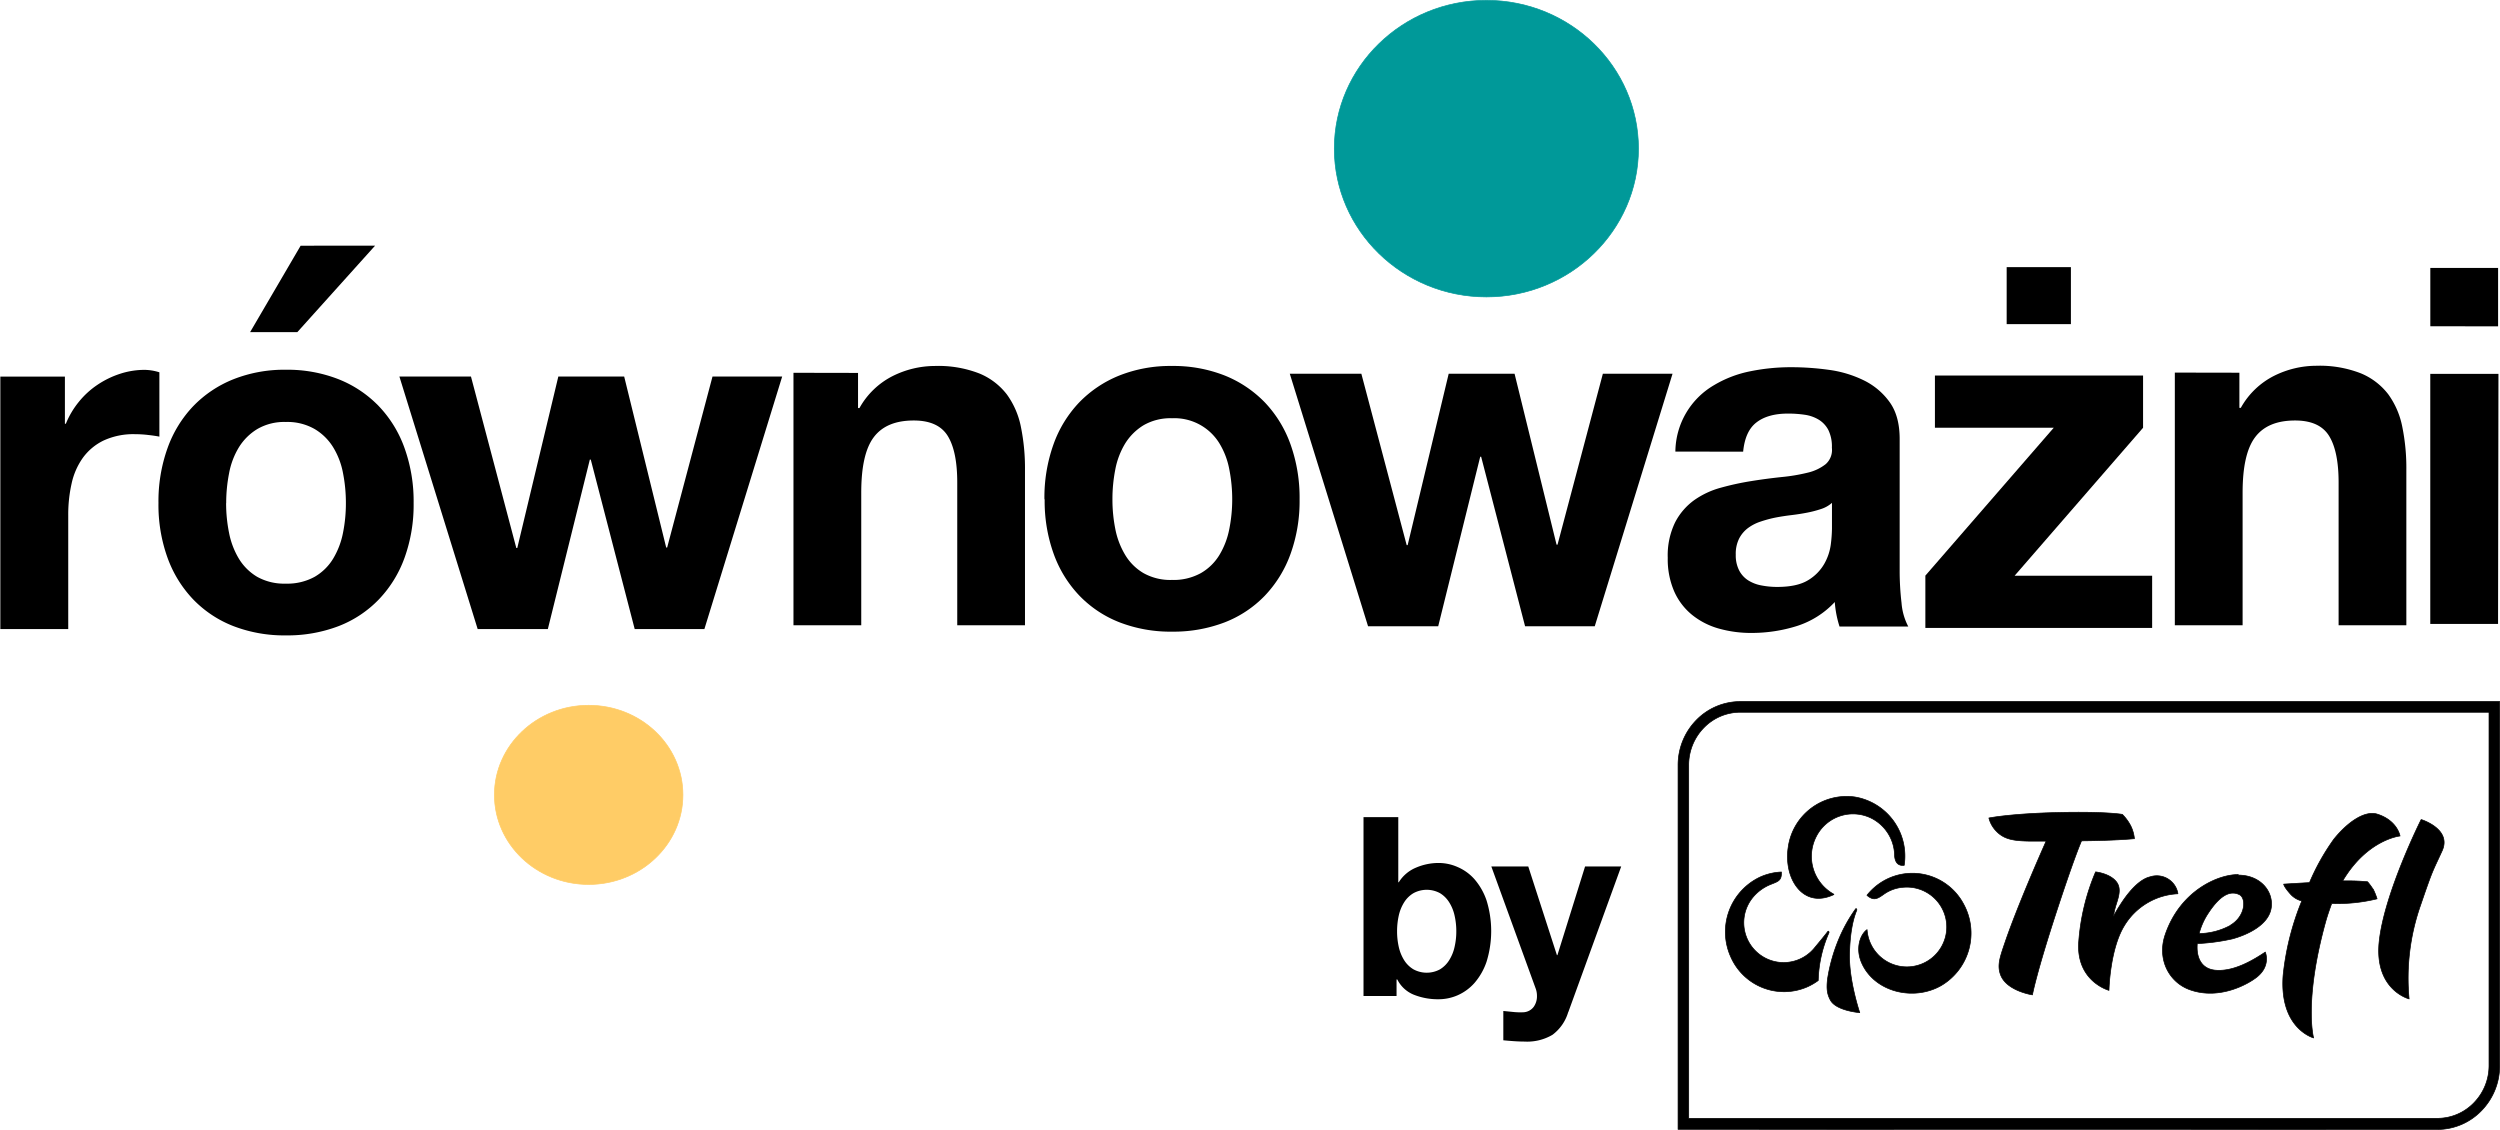
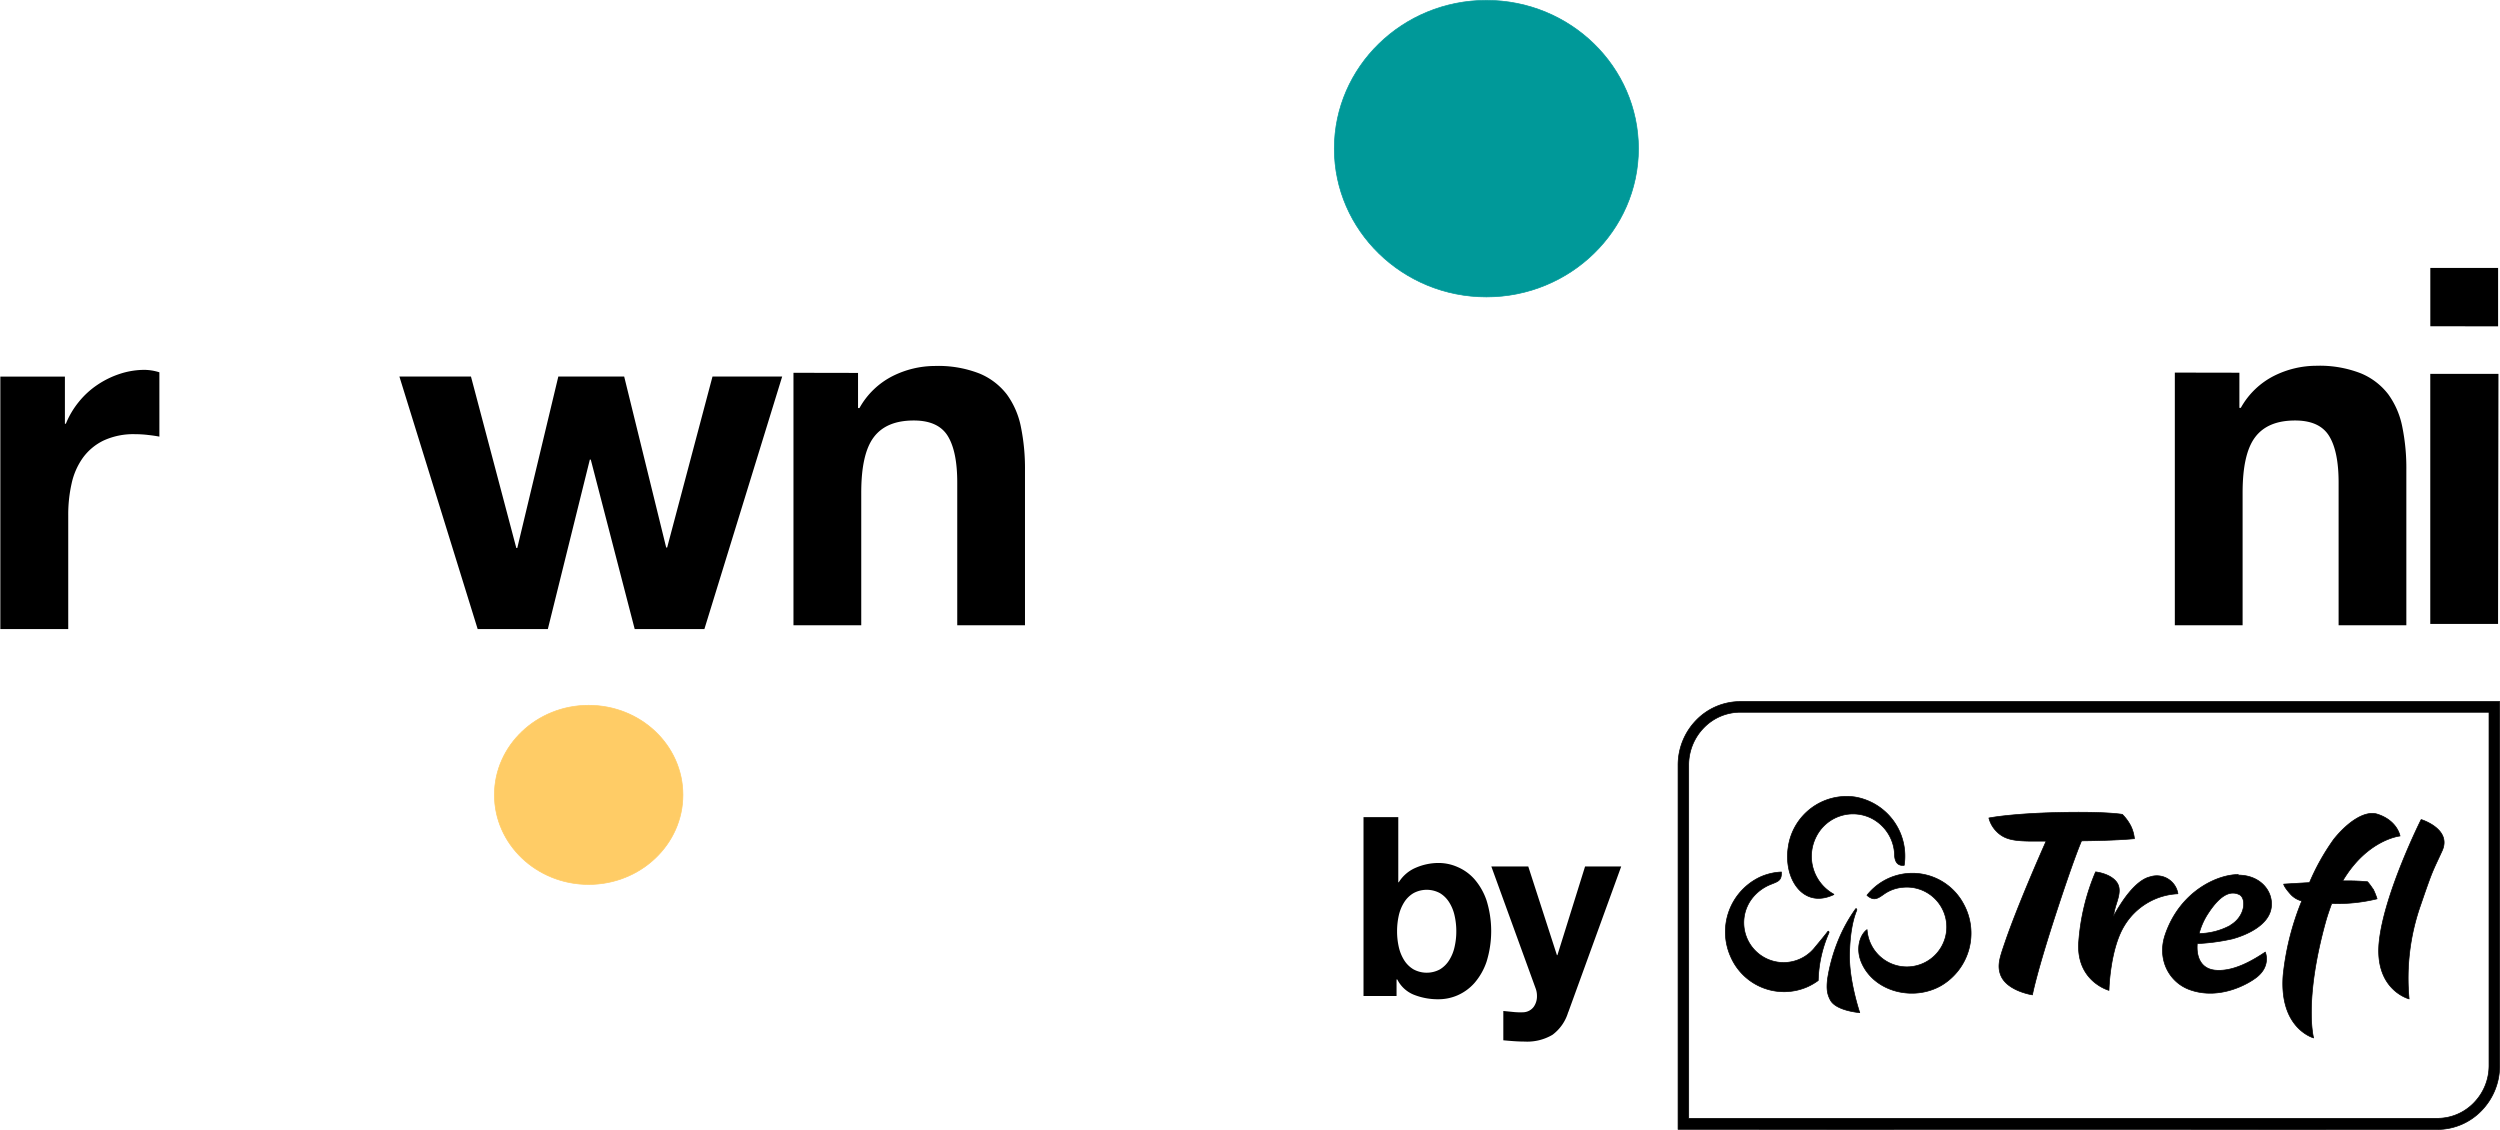
<svg xmlns="http://www.w3.org/2000/svg" id="Warstwa_1" width="620" height="280.191" data-name="Warstwa 1" version="1.1">
  <defs id="defs48" />
  <path id="path50" fill-rule="evenodd" stroke="#000" stroke-linejoin="round" stroke-width=".17" d="M600.448 203.243s-9.121 18.173-10.406 30.222c-1.284 12.049 7.419 14.27 7.419 14.27a54.668 54.668 0 0 1 2.788-23.093c3.156-9.21 2.917-8.215 5.397-13.632 2.48-5.417-5.188-7.767-5.188-7.767m-71.118 4.79a9.161 9.161 0 0 0-.907-3.207 11.451 11.451 0 0 0-2.09-2.858s-3.984-.747-15.933-.468c-11.95.28-17.167 1.364-17.167 1.364a7.26 7.26 0 0 0 1.822 3.247c2.47 2.589 5.497 2.539 12.377 2.48-1.324 2.986-7.14 16.19-10.166 25.033-1.235 3.615-1.992 5.646-1.195 7.966 1.394 4.172 7.966 5.138 7.966 5.138s.906-5.188 6.124-21.12c3.644-11.093 5.357-15.454 6.054-17.078 9.221-.1 13.134-.547 13.134-.547m10.775 13.672a5.317 5.317 0 0 0-6.91-4.202c-2.988.697-5.846 4.46-7.519 7.13-.996 1.533-1.553 2.698-1.553 2.698a15.335 15.335 0 0 1 .418-2.121c.538-1.992 1.723-4.451.408-6.323-1.563-2.23-5.268-2.61-5.268-2.61a54.38 54.38 0 0 0-4.212 17.666c-.488 9.55 7.528 11.72 7.528 11.72s.21-10.236 3.834-16.082a16.42 16.42 0 0 1 13.274-7.876m12.945 7.876a16.729 16.729 0 0 1-7.697 1.992 16.858 16.858 0 0 1 2.18-4.92c3.476-5.357 5.975-5.586 7.767-4.75 1.793.837 1.633 5.388-2.25 7.639m2.071-12.597c-4.979-.08-14.478 3.983-18.193 14.937-2.051 6.024.936 11.78 6.154 13.632 7.27 2.599 14.39-1.384 16.62-3.167 3.535-2.858 2.06-6.184 2.06-6.184-2.986 1.992-7.916 4.98-12.516 4.481-3.425-.388-4.63-3.226-4.352-6.582a49.69 49.69 0 0 0 8.723-1.175c3.287-.896 9.082-3.306 9.64-7.846.497-3.984-2.729-7.967-8.216-7.967M588.5 220.5a15.056 15.056 0 0 0-1.345-1.823s-1.991-.209-4.48-.219h-1.693c6.124-10.316 14.23-11.132 14.23-11.132s-.638-3.804-5.577-5.398c-2.988-.995-7.21 1.703-10.834 6.184a55.664 55.664 0 0 0-6.045 10.775c-3.425.189-6.402.378-6.402.378s0 .607 1.762 2.559a5.576 5.576 0 0 0 2.729 1.613 66.617 66.617 0 0 0-4.64 18.532c-.937 13.164 7.567 15.434 7.567 15.434s-2.47-9.042 2.987-28.788c.458-1.653.996-3.146 1.504-4.55a41.076 41.076 0 0 0 11.252-1.156 16.868 16.868 0 0 0-.995-2.46m-133.703 1.335a10.725 10.725 0 0 1-4.412-14.27 10.217 10.217 0 0 1 13.941-4.47 10.515 10.515 0 0 1 5.507 9.101c.08 1.563.767 2.669 2.39 2.45a14.867 14.867 0 0 0-12.198-16.938 14.628 14.628 0 0 0-16.58 12.526 15.046 15.046 0 0 0 .18 5.477c1.055 4.74 4.978 9.141 11.221 6.164m8.176.249c1.653 1.404 2.569.826 4.152-.299a9.49 9.49 0 0 1 4.88-1.732 9.888 9.888 0 1 1-9.042 10.505c-1.783 1.275-2.868 4.71-1.374 8.185 3.087 7.19 12.805 9.7 19.796 5.666a15.066 15.066 0 0 0 5.476-20.264 14.369 14.369 0 0 0-19.796-5.666 14.757 14.757 0 0 0-4.172 3.605m-2.698 3.236a38.248 38.248 0 0 0-4.292 7.718 42.689 42.689 0 0 0-2.739 9.738c-.298 2.47-.1 3.794.717 5.288 1.454 2.649 7.27 3.087 7.27 3.087s-2.6-7.668-2.54-14.13c.06-5.278.827-8.962 1.783-11.223a.349.349 0 0 0-.2-.478m-6.9 5.616c-1.374 1.783-2.898 3.575-3.465 4.272a9.882 9.882 0 1 1-15.106-12.746 11.063 11.063 0 0 1 4.272-3.087c1.852-.756 2.837-.916 2.718-3.106a14.24 14.24 0 0 0-5.317 1.274 15.026 15.026 0 0 0-7.29 19.647 14.419 14.419 0 0 0 19.16 7.508 14.857 14.857 0 0 0 2.588-1.523 31.327 31.327 0 0 1 2.63-11.78.339.339 0 0 0-.16-.488m-34.594-41.176v87.629h185.703a12.577 12.577 0 0 0 9.021-3.844 13.184 13.184 0 0 0 3.755-9.241v-87.628H431.584a12.616 12.616 0 0 0-9.031 3.843 13.214 13.214 0 0 0-3.755 9.241m-2.638 90.357V189.75a15.932 15.932 0 0 1 4.53-11.153 15.215 15.215 0 0 1 10.894-4.61h188.331v90.357a15.932 15.932 0 0 1-4.53 11.122 15.215 15.215 0 0 1-10.884 4.64z" />
  <path id="path52" d="M.085 93.389v62.614h16.838v-28.22a35.041 35.041 0 0 1 .837-7.867 17.317 17.317 0 0 1 2.778-6.363 13.712 13.712 0 0 1 5.148-4.301 17.595 17.595 0 0 1 7.807-1.574 27.464 27.464 0 0 1 3.196.19q1.653.179 2.838.418V92.333a12.616 12.616 0 0 0-3.664-.607 19.597 19.597 0 0 0-6.154.996 22.395 22.395 0 0 0-5.566 2.728 20.911 20.911 0 0 0-4.61 4.232 21.21 21.21 0 0 0-3.197 5.397h-.24V93.39Z" class="cls-2" />
-   <path id="path54" d="M56.097 124.756a38.158 38.158 0 0 1 .717-7.389 18.92 18.92 0 0 1 2.42-6.413 13.712 13.712 0 0 1 4.56-4.54 13.244 13.244 0 0 1 7.1-1.763 13.553 13.553 0 0 1 7.16 1.763 13.423 13.423 0 0 1 4.59 4.54 18.92 18.92 0 0 1 2.43 6.413 38.158 38.158 0 0 1 .707 7.389 37.103 37.103 0 0 1-.707 7.329 19.726 19.726 0 0 1-2.43 6.422 12.945 12.945 0 0 1-4.61 4.541 14.03 14.03 0 0 1-7.16 1.693 13.702 13.702 0 0 1-7.1-1.693 13.184 13.184 0 0 1-4.56-4.54 19.716 19.716 0 0 1-2.42-6.423 37.103 37.103 0 0 1-.717-7.33zm-16.799 0a38.686 38.686 0 0 0 2.25 13.572 29.395 29.395 0 0 0 6.384 10.346 27.882 27.882 0 0 0 9.957 6.602 35.031 35.031 0 0 0 13.015 2.3 35.5 35.5 0 0 0 13.075-2.3 27.752 27.752 0 0 0 9.958-6.602 29.276 29.276 0 0 0 6.392-10.346 38.686 38.686 0 0 0 2.25-13.572 39.134 39.134 0 0 0-2.25-13.622 29.226 29.226 0 0 0-6.392-10.416 28.41 28.41 0 0 0-9.958-6.662 34.703 34.703 0 0 0-13.075-2.36 34.245 34.245 0 0 0-13.015 2.36 28.579 28.579 0 0 0-9.957 6.662 29.346 29.346 0 0 0-6.383 10.416 39.134 39.134 0 0 0-2.25 13.622zm53.722-63.83-19.288 21.45h-11.71l12.537-21.44z" class="cls-2" />
  <path id="polygon56" d="M264.4 251H248l-10.22 42.69h-.24L226.25 251h-17.82l19.49 62.88h17.47l10.46-42.21h.23l10.94 42.21h17.35L303.74 251h-17.35l-11.29 42.57h-.24z" class="cls-2" transform="matrix(.996 0 0 .996 -108.545 -156.61)" />
  <path id="path58" d="M196.78 92.453v62.614h16.809v-32.86c0-6.373.996-10.954 3.077-13.742 2.081-2.788 5.367-4.182 9.958-4.182q6.034 0 8.404 3.813 2.37 3.814 2.37 11.571v35.4h16.799v-38.506a51.233 51.233 0 0 0-.996-10.605 20.413 20.413 0 0 0-3.485-8.116 16.54 16.54 0 0 0-6.811-5.208 28.051 28.051 0 0 0-11.063-1.872 23.56 23.56 0 0 0-10.416 2.48 19.497 19.497 0 0 0-8.285 7.966h-.349v-8.723z" class="cls-2" />
-   <path id="path60" d="M275.885 123.83a38.009 38.009 0 0 1 .707-7.389 19.278 19.278 0 0 1 2.43-6.423 13.871 13.871 0 0 1 4.55-4.54 13.333 13.333 0 0 1 7.1-1.753 13.065 13.065 0 0 1 11.78 6.293 19.05 19.05 0 0 1 2.42 6.423 38.009 38.009 0 0 1 .717 7.389 37.252 37.252 0 0 1-.717 7.329 19.577 19.577 0 0 1-2.42 6.412 12.865 12.865 0 0 1-4.62 4.551 13.94 13.94 0 0 1-7.16 1.703 13.602 13.602 0 0 1-7.1-1.703 12.945 12.945 0 0 1-4.55-4.54 19.816 19.816 0 0 1-2.43-6.413 37.252 37.252 0 0 1-.707-7.33zm-16.809 0a38.596 38.596 0 0 0 2.25 13.562 29.316 29.316 0 0 0 6.393 10.356 27.882 27.882 0 0 0 9.958 6.602 35.031 35.031 0 0 0 13.015 2.3 35.47 35.47 0 0 0 13.015-2.3 27.792 27.792 0 0 0 9.957-6.602 29.445 29.445 0 0 0 6.383-10.356 38.596 38.596 0 0 0 2.25-13.562 39.194 39.194 0 0 0-2.25-13.632 29.435 29.435 0 0 0-6.383-10.416 28.728 28.728 0 0 0-9.957-6.662 34.663 34.663 0 0 0-13.075-2.36 34.245 34.245 0 0 0-13.015 2.36 28.808 28.808 0 0 0-9.957 6.662 29.316 29.316 0 0 0-6.393 10.416 39.194 39.194 0 0 0-2.25 13.632z" class="cls-2" />
-   <path id="polygon62" d="M486.1 250.29h-16.4l-10.22 42.69h-.24l-11.29-42.69h-17.82l19.49 62.88h17.47l10.46-42.21h.23l10.94 42.21h17.35l19.37-62.88h-17.35l-11.29 42.57h-.24z" class="cls-2" transform="matrix(.996 0 0 .996 -108.545 -156.61)" />
-   <path id="path64" d="M415.493 111.99a19.308 19.308 0 0 1 9.589-16.47 28.23 28.23 0 0 1 9.051-3.456 50.257 50.257 0 0 1 10.118-.995 67.952 67.952 0 0 1 9.35.657 28.22 28.22 0 0 1 8.643 2.609 17.127 17.127 0 0 1 6.383 5.387q2.49 3.455 2.49 9.141v32.582a68.33 68.33 0 0 0 .468 8.116 14.996 14.996 0 0 0 1.663 5.815H456.2a27.005 27.005 0 0 1-.767-2.987 26.15 26.15 0 0 1-.408-3.087 21.907 21.907 0 0 1-9.47 5.974 37.391 37.391 0 0 1-11.123 1.693 29.375 29.375 0 0 1-8.165-1.085 18.531 18.531 0 0 1-6.632-3.396 15.674 15.674 0 0 1-4.431-5.815 20.045 20.045 0 0 1-1.603-8.355 18.71 18.71 0 0 1 1.832-8.782 15.644 15.644 0 0 1 4.74-5.507 20.981 20.981 0 0 1 6.622-3.087 67.932 67.932 0 0 1 7.518-1.633c2.519-.408 4.979-.727 7.458-.996a44.372 44.372 0 0 0 6.502-1.085 11.352 11.352 0 0 0 4.501-2.121 4.7 4.7 0 0 0 1.534-4.063 9.27 9.27 0 0 0-.886-4.421 6.552 6.552 0 0 0-2.37-2.54 9.22 9.22 0 0 0-3.426-1.214 27.882 27.882 0 0 0-4.202-.3q-4.979 0-7.807 2.182c-1.902 1.453-2.987 3.873-3.316 7.269zm38.835 12.716a7.498 7.498 0 0 1-2.659 1.514 26.956 26.956 0 0 1-3.435.906 51.85 51.85 0 0 1-3.844.607c-1.344.16-2.679.359-3.983.608a29.624 29.624 0 0 0-3.724.995 10.954 10.954 0 0 0-3.197 1.633 7.658 7.658 0 0 0-2.19 2.61 8.454 8.454 0 0 0-.827 3.982 8.165 8.165 0 0 0 .826 3.874 6.413 6.413 0 0 0 2.25 2.49 9.27 9.27 0 0 0 3.307 1.264 20.214 20.214 0 0 0 3.913.369c3.306 0 5.875-.568 7.688-1.693a11.272 11.272 0 0 0 3.983-4.063 13.244 13.244 0 0 0 1.603-4.78 35.23 35.23 0 0 0 .289-3.873v-6.423z" class="cls-2" />
-   <path id="path66" d="M477.49 142.79v12.944h56.241V142.79h-34.115l31.864-36.704V93.14h-51.62v12.945h29.464l-31.864 36.704Zm36.096-76.546v14.14h-15.932v-14.14Z" class="cls-2" />
  <path id="path68" d="M539.357 92.403v62.664h16.809v-32.86c0-6.373.996-10.954 3.077-13.742 2.08-2.788 5.367-4.182 9.957-4.182q6.035 0 8.405 3.813 2.37 3.814 2.37 11.571v35.4h16.799v-38.566a51.193 51.193 0 0 0-.996-10.595 20.413 20.413 0 0 0-3.485-8.116 16.54 16.54 0 0 0-6.812-5.208 28.051 28.051 0 0 0-11.063-1.872 23.56 23.56 0 0 0-10.415 2.48 19.497 19.497 0 0 0-8.285 7.966h-.349v-8.723z" class="cls-2" />
  <path id="path70" d="M619.527 80.932V66.443h-16.809v14.469zm-16.819 11.82v61.987h16.81l.099-62.027h-16.929z" class="cls-2" />
  <path id="path72" d="M361.163 230.975a16.868 16.868 0 0 1-.428 3.854 10.276 10.276 0 0 1-1.335 3.296 6.97 6.97 0 0 1-2.28 2.27 6.89 6.89 0 0 1-6.582 0 6.89 6.89 0 0 1-2.31-2.27 10.505 10.505 0 0 1-1.335-3.296 17.446 17.446 0 0 1-.418-3.854 17.854 17.854 0 0 1 .418-3.913 10.446 10.446 0 0 1 1.335-3.286 6.89 6.89 0 0 1 2.31-2.27 6.89 6.89 0 0 1 6.582 0 6.97 6.97 0 0 1 2.28 2.27 10.217 10.217 0 0 1 1.335 3.286 17.267 17.267 0 0 1 .428 3.913zm-23.012-28.33v44.362h8.195v-4.102h.18a7.897 7.897 0 0 0 4.122 3.794 16.201 16.201 0 0 0 6.193 1.115 11.78 11.78 0 0 0 4.67-.996 12.039 12.039 0 0 0 4.163-3.047 15.763 15.763 0 0 0 2.987-5.248 25.661 25.661 0 0 0 0-15.225 15.763 15.763 0 0 0-2.987-5.248 11.79 11.79 0 0 0-4.212-3.037 11.62 11.62 0 0 0-4.67-.996 14.21 14.21 0 0 0-5.617 1.155 9.171 9.171 0 0 0-4.282 3.635h-.119v-16.162z" class="cls-2" />
  <path id="path74" d="m388.945 250.99 13.114-36.107h-8.961l-6.861 21.997h-.12l-7.11-21.997h-9.16l10.953 30.143a5.268 5.268 0 0 1 .368 1.991 4.52 4.52 0 0 1-.787 2.649 3.366 3.366 0 0 1-2.519 1.374 16.928 16.928 0 0 1-2.559-.07l-2.48-.249v7.27c.887.09 1.763.159 2.64.219.876.06 1.752.1 2.638.1a12.298 12.298 0 0 0 6.92-1.684 10.784 10.784 0 0 0 3.884-5.586z" class="cls-2" />
  <path id="path76" fill="#099" fill-rule="evenodd" stroke="#099" stroke-linecap="round" stroke-linejoin="round" stroke-width=".17" d="M368.631.085c20.812 0 37.71 16.48 37.71 36.774s-16.928 36.774-37.71 36.774-37.72-16.47-37.72-36.774c0-20.304 16.928-36.774 37.72-36.774z" />
  <path id="path78" fill="#fc6" fill-rule="evenodd" stroke="#fc6" stroke-linecap="round" stroke-linejoin="round" stroke-width=".17" d="M145.986 174.913c12.945 0 23.38 9.958 23.38 22.216 0 12.258-10.475 22.216-23.38 22.216-12.906 0-23.371-9.958-23.371-22.216 0-12.258 10.475-22.216 23.37-22.216z" />
</svg>